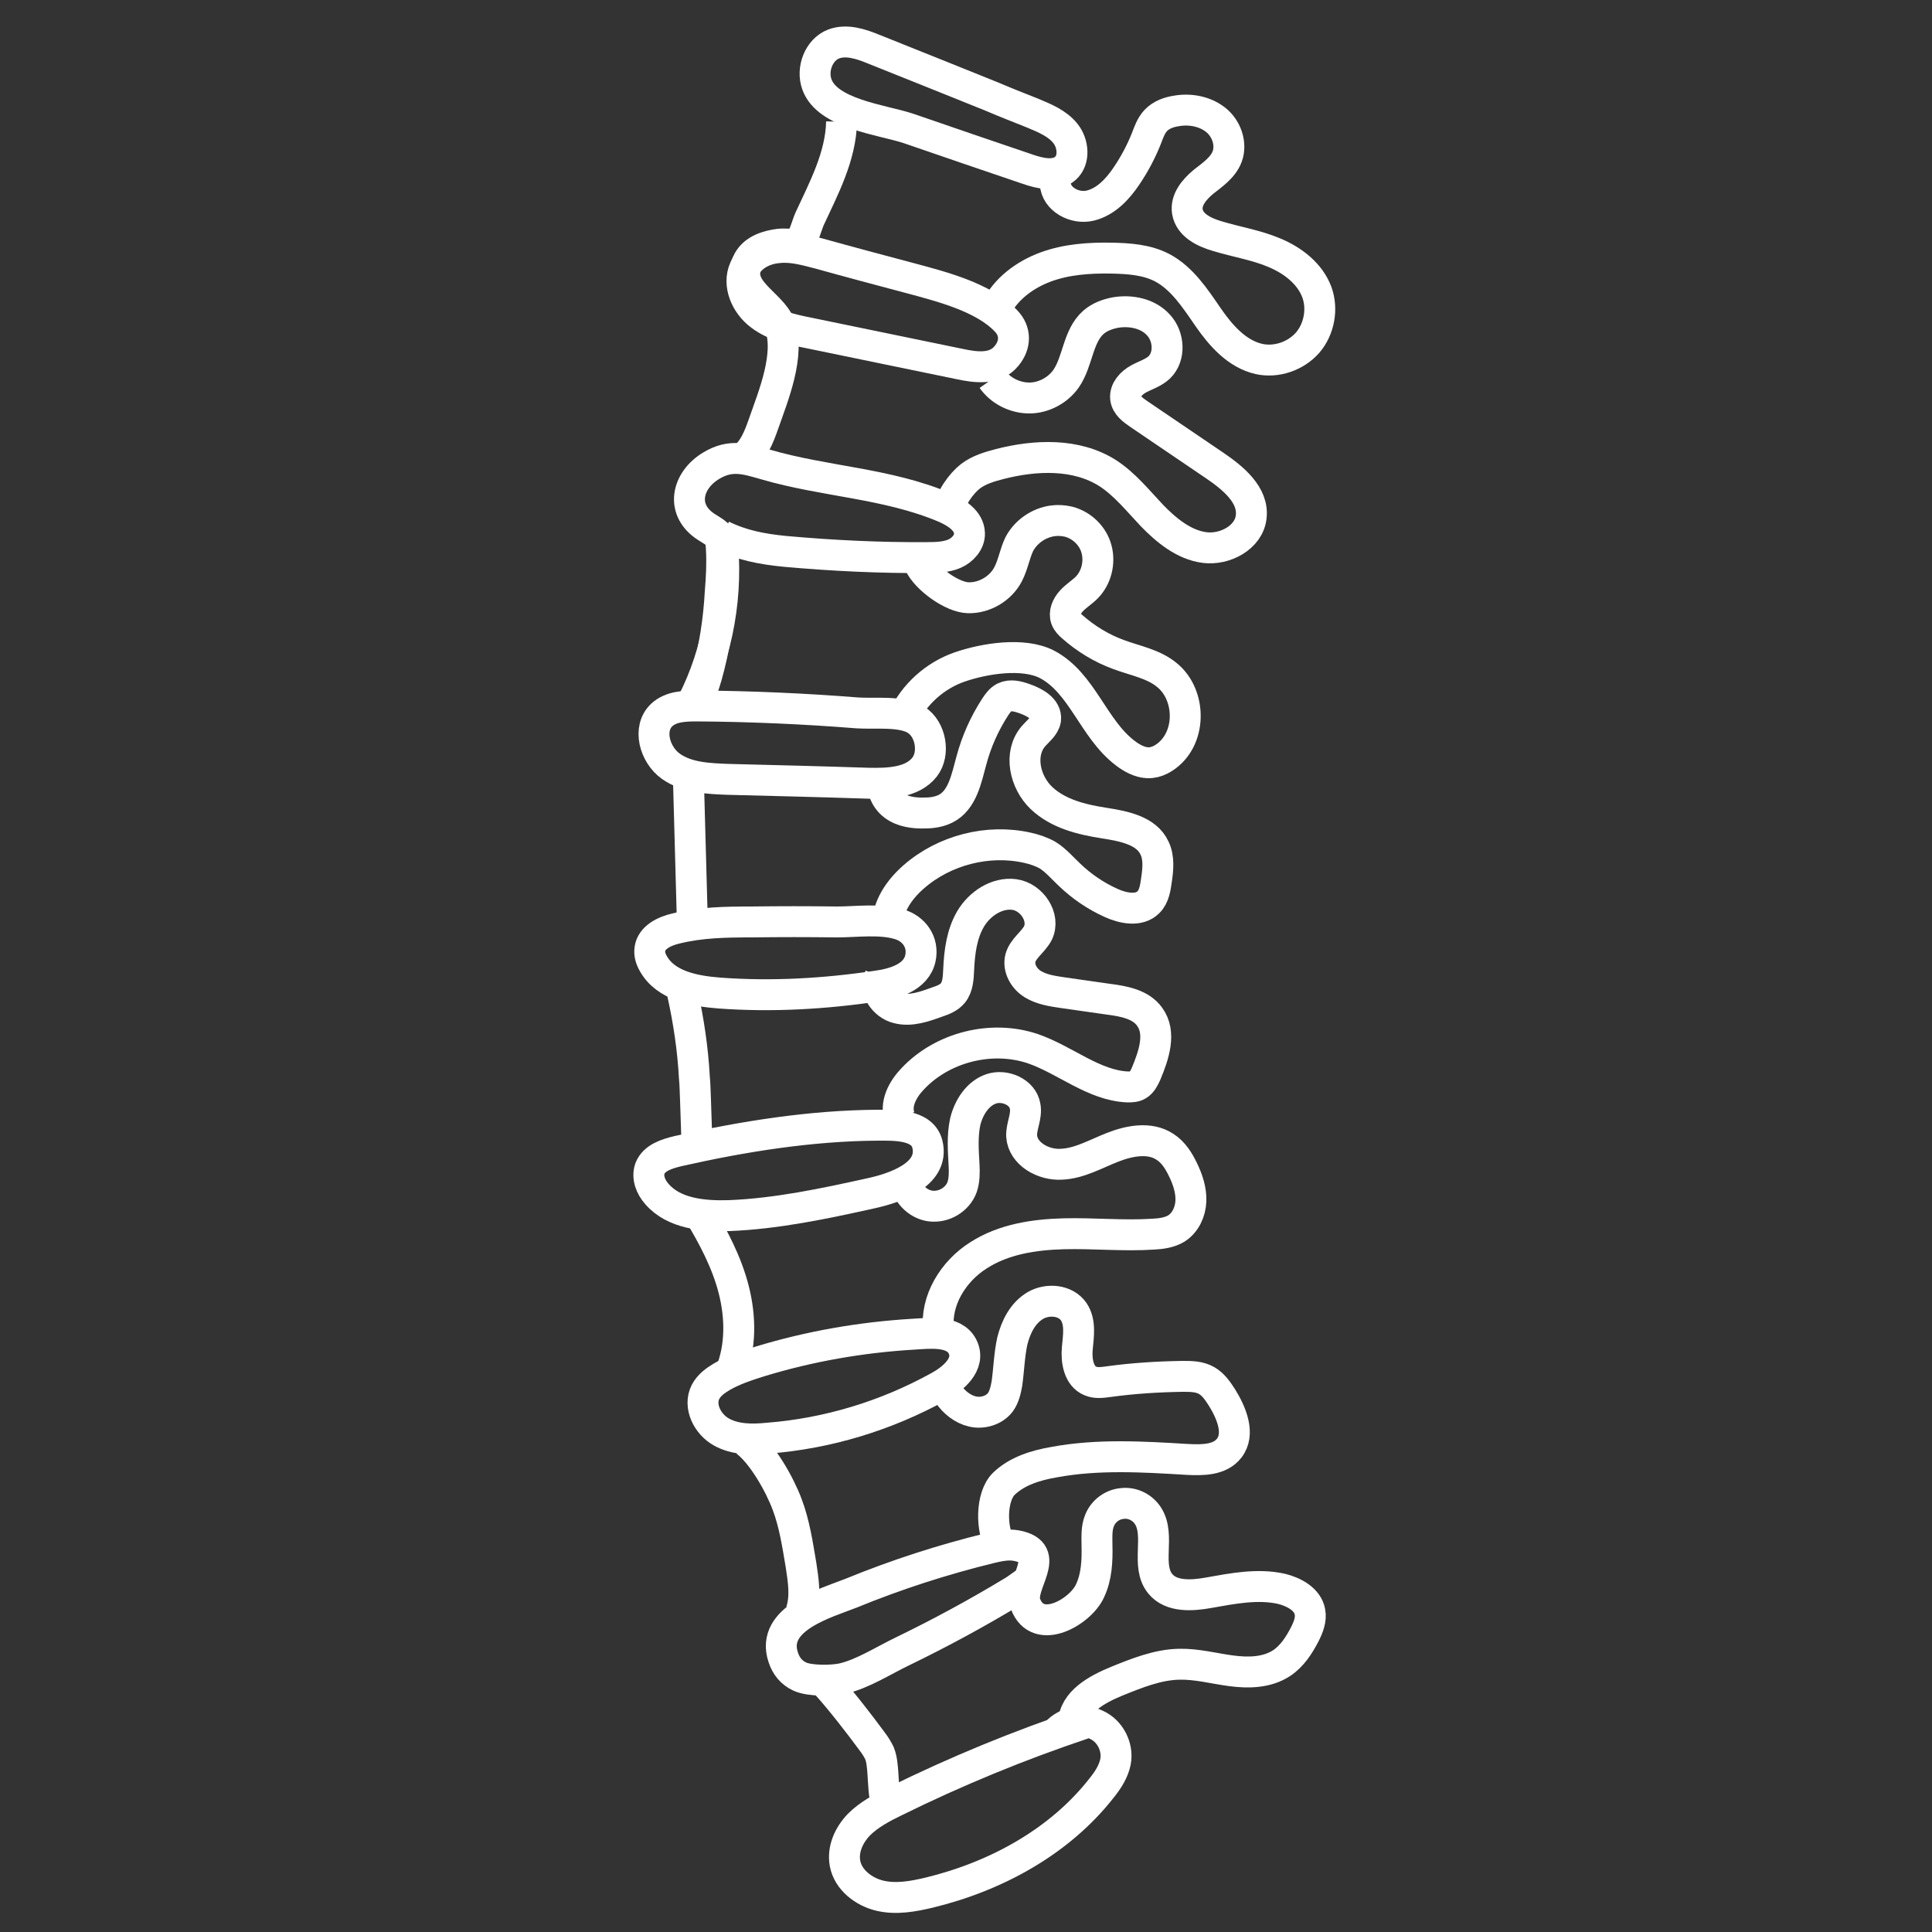
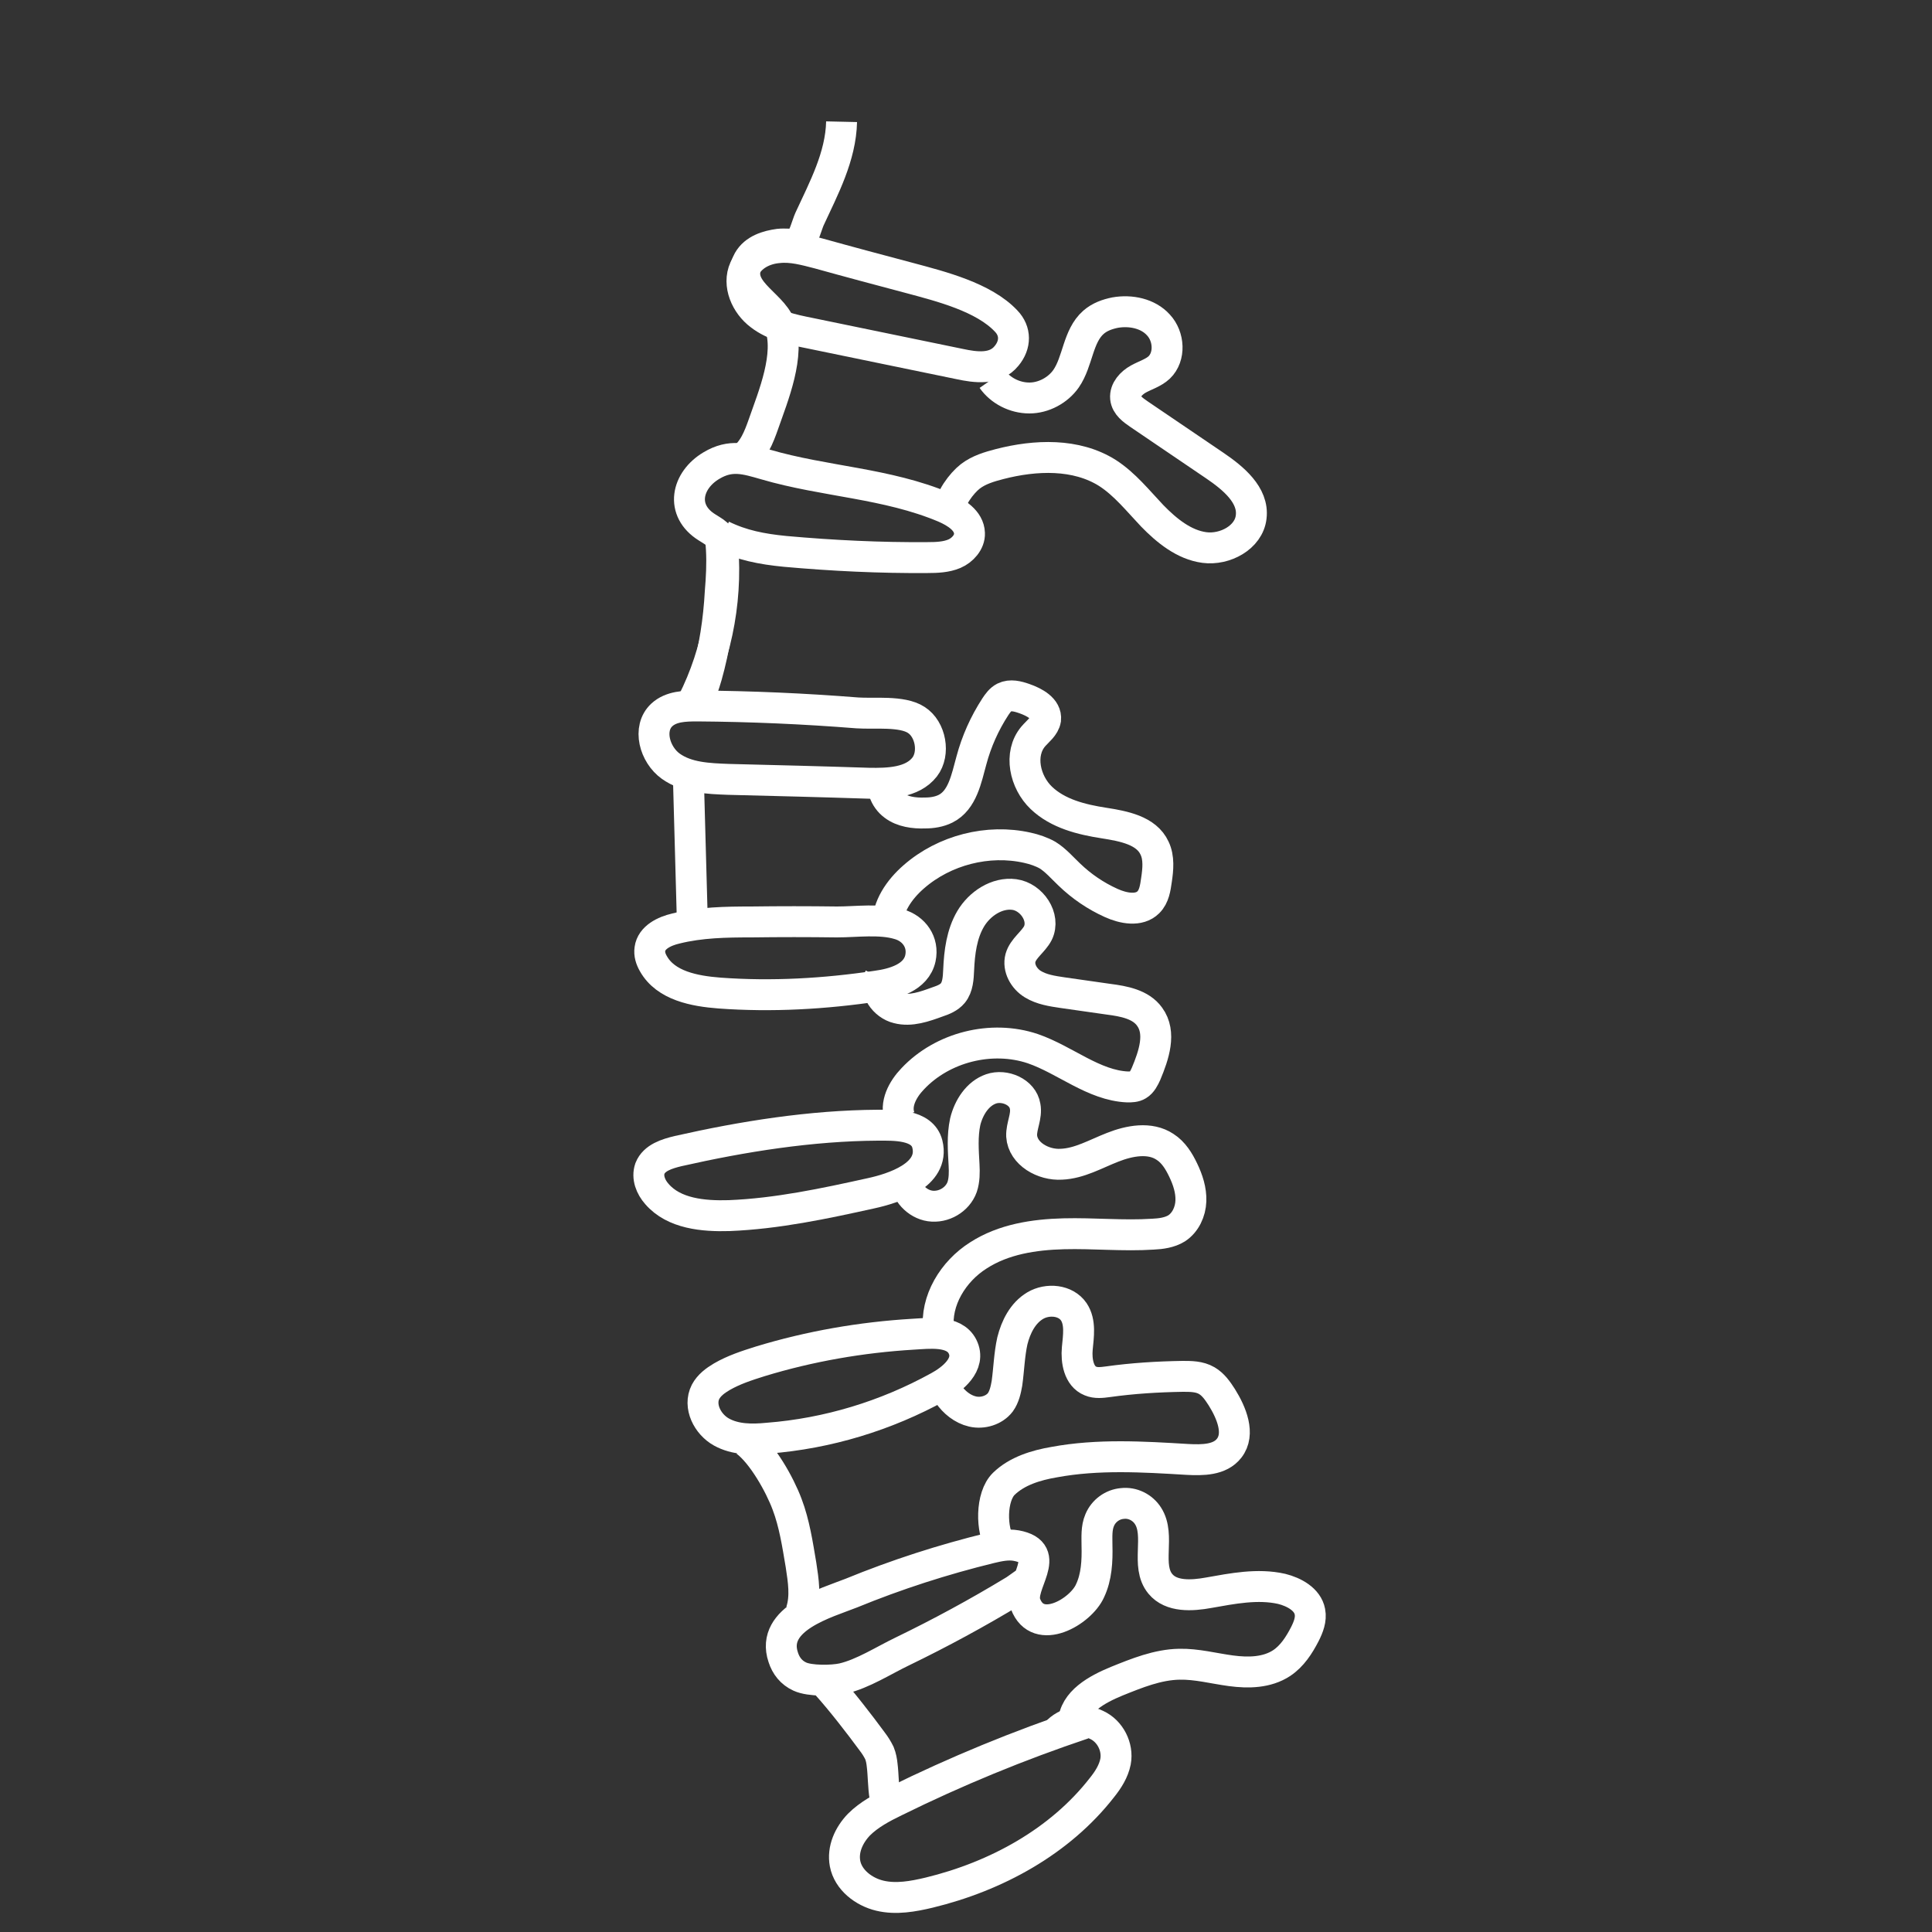
<svg xmlns="http://www.w3.org/2000/svg" version="1.1" x="0px" y="0px" viewBox="0 0 500 500" style="enable-background:new 0 0 500 500;" xml:space="preserve">
  <rect x="0" y="0" width="500" height="500" fill="#333333" stroke="none" />
  <style type="text/css">
	.st0{fill:none;stroke:#FFFFFF;stroke-width:8;stroke-miterlimit:10;}
</style>
  <g id="Layer_1">
</g>
  <g id="Layer_2">
-     <path class="st0" d="M266,43.8c3.2,1.1,7.1,2,9.7-0.2c2.5-2.2,2.1-6.5,0-9.1c-2.1-2.6-5.3-3.9-8.4-5.2c-3.5-1.4-7.1-2.8-10.6-4.3   c-10.1-4.1-20.2-8.1-30.4-12.2c-3.4-1.4-7.2-2.7-10.6-1.4c-3.8,1.5-5.7,6.5-4.3,10.4c2.7,7.7,16.9,9.2,23.6,11.4   C245.4,36.8,255.7,40.3,266,43.8z" />
    <path class="st0" d="M186.9,138.6c5.1,2.5,10.2,3.5,16.3,4.1c12.3,1.1,24.6,1.7,36.9,1.6c2.3,0,4.8-0.1,6.9-1c2.1-0.9,4-3,3.9-5.3   c-0.1-3.3-3.5-5.4-6.5-6.7c-15-6.3-30.9-6.6-46.3-11.1c-5.2-1.5-9-2.7-14,0.3c-6.4,3.8-8.2,11.6-1.1,16c3.2,2,3.5,2,3.7,5.7   c0.2,3.7,0,7.4-0.3,11c-0.4,7.3-1.5,14.6-3.5,21.7c-0.7,2.4-1.5,4.7-2.4,7" />
    <path class="st0" d="M256.8,98.1c2.1,3,5.8,4.9,9.6,4.9c3.7,0,7.4-2,9.5-5c3.1-4.5,3-11,7.1-14.6c1.6-1.4,3.6-2.1,5.6-2.5   c4-0.7,8.5,0.2,11.2,3.2c2.8,3,3.1,8.2,0.2,11c-1.5,1.4-3.6,2-5.4,3s-3.5,2.8-3.3,4.9c0.2,1.9,1.9,3.1,3.5,4.2   c6.5,4.4,13.1,8.9,19.6,13.3c4.7,3.2,10.1,7.6,9.4,13.3c-0.6,5.3-6.8,8.6-12.1,7.9c-5.3-0.7-9.8-4.4-13.5-8.2   c-3.7-3.9-7.1-8.2-11.6-11.1c-8.1-5.1-18.6-4.7-27.9-2.3c-2.7,0.7-5.4,1.5-7.6,3.2s-5.5,6-5.2,8.8" />
-     <path class="st0" d="M238,146c1.8,3.8,8.4,8.6,12.6,8.7s8.4-2.4,10.3-6.1c1.3-2.5,1.7-5.3,2.9-7.8c1.7-3.2,5-5.5,8.6-6   c1.4-0.2,2.7-0.1,4.1,0.2c3.5,0.9,6.4,3.7,7.3,7.2c0.9,3.5-0.1,7.4-2.6,9.9c-1.2,1.2-2.7,2.1-3.9,3.4c-1.2,1.3-2,3.1-1.4,4.7   c0.3,0.8,1,1.5,1.6,2c3.5,3.1,7.6,5.6,12,7.2c4.3,1.6,9,2.4,12.5,5.3c5.8,4.7,6.4,14.6,1.1,19.9c-1.6,1.6-3.8,2.9-6.1,2.8   c-2.1-0.1-4.1-1.2-5.8-2.5c-8.3-6.3-11.1-18.2-20.3-23c-6.1-3.1-16.1-1.5-22.5,0.7c-6.4,2.2-11.9,7.1-14.7,13.3" />
-     <path class="st0" d="M273.1,47.5c0.2,4.1,5.1,6.7,9.1,5.7s7-4.2,9.3-7.6c2.1-3.1,3.8-6.3,5.2-9.8c0.6-1.6,1.2-3.3,2.4-4.6   c1.4-1.5,3.4-2.2,5.4-2.5c3.5-0.6,7.3,0.1,10.1,2.3c2.8,2.2,4.2,6.2,3,9.5c-1.1,2.9-3.8,4.7-6.2,6.6c-2.4,2-4.6,4.7-4.1,7.7   c0.6,3.5,4.3,5.3,7.7,6.3c4.9,1.5,10.1,2.3,14.8,4.3c4.8,2,9.2,5.4,11,10.2c1.6,4.4,0.6,9.6-2.4,13.1c-3.1,3.5-8.1,5.2-12.6,4.2   c-5.7-1.3-9.9-6.1-13.2-10.9s-6.7-10-11.8-12.7c-4-2.1-8.6-2.4-13.1-2.5c-5.8-0.1-11.7,0.3-17.1,2.3c-5.4,2-10.4,5.7-12.9,10.9" />
    <path class="st0" d="M217.8,31.5c-0.2,9-4.6,17.2-8.3,25.2c-0.6,1.3-1.6,5.2-2.7,6c-1.2,0.8-3.7,0.3-5.2,0.5   c-3,0.4-6.3,1.4-7.9,4.2c-4.1,7.5,6,11,8.1,16.7c2.8,7.7-1.7,18.4-4.2,25.6c-1.2,3.4-2.6,7.1-5.6,9.1" />
    <path class="st0" d="M180.5,182.7c-3.3,0-6.8,0.1-9.2,2.3c-3.8,3.5-1.9,10.3,2.3,13.3c4.2,3,9.7,3.2,14.9,3.4   c12.1,0.3,24.2,0.6,36.3,1c5.2,0.1,11.3-0.1,14.5-4.2c2.7-3.5,1.6-9.8-2.2-12.2c-3.7-2.4-10.9-1.5-15.2-1.8   C208.1,183.4,194.3,182.8,180.5,182.7z" />
    <path class="st0" d="M194.4,238.6c-6.5,0-13.1,0.1-19.5,1.7c-3,0.7-6.3,2.3-6.7,5.3c-0.2,1.3,0.2,2.6,0.9,3.8   c3.2,5.7,10.6,7.1,17.1,7.6c13.6,1,27.3,0.2,40.7-1.8c4.4-0.6,10.2-2.2,11.3-7.2c0.9-4.2-1.7-7.7-5.5-8.8   c-4.9-1.5-11.1-0.6-16.1-0.6C209.2,238.5,201.8,238.5,194.4,238.6z" />
    <path class="st0" d="M175.5,297.9c-2.9,0.7-6.2,1.7-7.3,4.5c-0.8,2.3,0.2,4.8,1.8,6.6c4.4,5.1,12,5.8,18.7,5.6   c12.4-0.5,24.6-3.1,36.8-5.8c5.5-1.2,16.5-4.6,14.5-12.7c-1.3-5.2-8.7-4.9-12.8-4.9C209.9,291.3,192.3,294.1,175.5,297.9z" />
    <path class="st0" d="M277.8,445.9c0.2-5.5,6.1-8.7,11.2-10.8c5.2-2.1,10.6-4.3,16.2-4.4c4.5-0.1,8.9,1.1,13.4,1.7   c4.5,0.6,9.3,0.5,13.1-2c2.7-1.8,4.5-4.6,6-7.5c0.9-1.8,1.7-3.8,1.3-5.8c-0.6-3.2-4.1-5.1-7.3-5.9c-6.2-1.4-12.7-0.1-18.9,1   c-4.4,0.8-9.7,1.1-12.5-2.3c-3.9-4.7,0.1-12.5-3.2-17.6c-1.4-2.2-4-3.5-6.6-3.2c-2.6,0.2-4.9,1.9-5.9,4.3c-0.9,2.1-0.7,4.4-0.7,6.6   c0.1,4-0.1,8.1-1.8,11.7c-2.4,5.4-13.5,11.9-16.7,3.4c-1.9-5,7.4-13.3-2.4-15.1c-2.2-0.4-4.5,0.1-6.6,0.6   c-12.3,3-24.4,6.9-36.1,11.7c-6.3,2.5-21,6.5-17.6,16.6c0.7,2.2,2.1,4,4.3,5c2.6,1.2,8.4,1.1,11.1,0.5c5.2-1.2,10.6-4.7,15.4-7   c9.9-4.8,19.5-10,28.9-15.7c0.4-0.2,3.5-2.5,3.9-2.7" />
    <path class="st0" d="M259,400c-2.6-4-2.6-12.7,0.8-16c3.4-3.3,8.3-4.8,13-5.6c11.3-2.1,23-1.4,34.5-0.7c3.9,0.2,8.4,0.2,10.8-2.9   c2.9-3.7,0.6-9.2-1.9-13.2c-1.1-1.7-2.2-3.3-3.9-4.3c-1.9-1.1-4.1-1.1-6.2-1.1c-6.5,0.1-13,0.5-19.4,1.4c-1.5,0.2-3.1,0.4-4.5-0.2   c-3-1.2-3.7-5.2-3.4-8.4c0.3-3.2,0.9-6.8-0.9-9.5c-2.1-3.1-6.8-3.5-10-1.6c-3.2,1.9-5,5.5-5.9,9.1c-0.8,3.6-0.9,7.4-1.4,11   c-0.3,1.7-0.7,3.5-1.7,4.9c-1.6,2.1-4.6,3-7.2,2.4s-4.8-2.4-6.3-4.6" />
    <path class="st0" d="M242.9,344.2c-0.9-7.6,3.8-15.2,10.3-19.3c6.5-4.2,14.4-5.4,22.1-5.6c7.7-0.2,15.4,0.6,23.1,0.1   c2.1-0.1,4.3-0.4,6.1-1.5c2.3-1.5,3.6-4.3,3.7-7.1c0.1-2.8-0.8-5.5-2-8c-1.1-2.3-2.5-4.6-4.7-6c-3.9-2.6-9.2-1.6-13.5,0.1   c-4.4,1.7-8.6,4.2-13.3,4.4c-4.7,0.3-10-2.7-10.3-7.3c-0.1-2.6,1.4-5.1,0.9-7.7c-0.6-3.7-5.3-5.7-8.8-4.5c-3.5,1.2-5.8,4.8-6.7,8.5   c-0.8,3.7-0.5,7.5-0.3,11.2c0.1,1.9,0.1,3.9-0.5,5.7c-1.2,3.3-4.8,5.4-8.3,4.9c-3.4-0.5-6.3-3.6-6.5-7.1" />
    <path class="st0" d="M232.9,289.3c-1.4-3.5,0.7-7.4,3.3-10.1c7.7-8.2,20.4-11.4,31.1-7.8c8.4,2.9,15.7,9.5,24.5,9.9   c0.9,0,1.9,0,2.7-0.5c1-0.6,1.6-1.8,2.1-2.9c2-4.8,4-10.6,0.9-14.8c-2.3-3.2-6.7-4-10.6-4.5c-4-0.6-7.9-1.1-11.9-1.7   c-2.7-0.4-5.4-0.8-7.7-2.2c-2.3-1.4-3.9-4.2-3.2-6.8c0.7-2.5,3.3-4.1,4.5-6.4c2-4.1-1.6-9.4-6.1-10c-4.5-0.6-9,2.4-11.3,6.3   c-2.3,3.9-2.9,8.6-3.1,13.2c-0.1,2.1-0.2,4.4-1.5,6c-1,1.2-2.5,1.8-4,2.3c-3.3,1.2-6.9,2.5-10.3,1.6c-3.4-0.8-6.3-4.8-4.7-7.9" />
    <path class="st0" d="M229.7,239.6c-0.1-4.9,3-9.4,6.8-12.7c7.9-6.9,19.2-9.8,29.4-7.5c1.8,0.4,3.6,1,5.2,1.9c2.1,1.3,3.8,3.3,5.6,5   c3.2,3.1,6.9,5.6,10.9,7.4c3.1,1.4,7.2,2.2,9.6-0.2c1.5-1.5,1.8-3.7,2.1-5.8c0.4-2.7,0.7-5.7-0.5-8.2c-2.1-4.6-8-5.7-13.1-6.5   c-5.8-0.9-11.9-2.4-16.2-6.5c-4.3-4.1-5.9-11.4-2.1-15.9c1.2-1.4,2.9-2.6,3.2-4.4c0.3-2.8-2.9-4.5-5.5-5.4   c-1.7-0.6-3.6-1.1-5.2-0.3c-1,0.5-1.7,1.5-2.3,2.4c-2.8,4.3-4.9,9-6.2,13.9c-1.3,4.7-2.3,10.3-6.7,12.5c-1.6,0.8-3.5,1.1-5.3,1.1   c-2.8,0.1-5.9-0.3-8.1-2c-2.3-1.7-3.6-5-2.2-7.5" />
-     <path class="st0" d="M189,355.4c2.8-6.8,2.7-14.5,0.9-21.6c-1.8-7.1-5.3-13.7-9.1-20" />
-     <path class="st0" d="M180.4,296.9c-0.1-4-0.3-8.1-0.4-12.1c-0.1-2-0.1-4-0.3-6c-0.4-7.4-1.5-14.7-3.1-21.9" />
    <path class="st0" d="M179.2,239.3c-0.3-12.1-0.7-24.3-1-36.4" />
    <path class="st0" d="M179.2,181.8c6.7-13.2,9.3-28.4,7.6-43.1" />
    <path class="st0" d="M235.6,72c-7.9-2.1-15.8-4.2-23.7-6.4c-3.5-0.9-7-1.9-10.5-1.5c-3.6,0.3-7.2,2.1-8.7,5.4   c-1.9,4.2,0.4,9.3,4,12c3.6,2.8,8.3,3.8,12.8,4.7c12.9,2.7,25.9,5.3,38.8,8c4.2,0.9,9.2,1.6,12.2-2.1c2.4-2.9,2.4-6.4-0.1-9   C254.6,76.9,243.4,74.1,235.6,72z" />
    <path class="st0" d="M196.8,352.3c-3.5,1.1-6.9,2.2-10,4c-1.7,1-3.3,2.2-4.2,3.9c-1.9,3.7,0.5,8.4,4.1,10.4c3.6,2,7.9,2,12,1.6   c15.5-1.2,30.6-5.8,44.2-13.3c3.5-1.9,8.5-5.8,6.2-10.4c-2.2-4.4-9-3.4-12.9-3.2C222.9,346.1,209.6,348.4,196.8,352.3z" />
    <path class="st0" d="M193,373c4.3,3.2,8.8,11.2,10.7,16.3c1.9,5,2.7,10.4,3.6,15.7c0.6,4,1.3,8.2,0,12.1" />
    <path class="st0" d="M280.4,446.1c-16.7,5.6-33,12.3-48.8,20.1c-3.3,1.6-6.7,3.4-9.3,6c-2.6,2.7-4.3,6.4-3.6,10.1   c0.8,4.2,4.8,7.3,9,8.3c4.2,1,8.6,0.2,12.8-0.8c17.3-4.2,33.8-13.2,44.7-27.2c1.6-2,3-4.2,3.5-6.7c0.7-3.8-1.4-7.9-4.9-9.5   c-3.4-1.7-7.9-0.8-10.5,2.1" />
    <path class="st0" d="M214,436c3.7,4.1,8.5,10.3,11.8,14.8c0.7,0.9,1.3,1.9,1.8,2.9c0.4,1,0.6,2.1,0.7,3.1c0.3,2.3,0.3,5.8,0.7,8.1" />
  </g>
</svg>